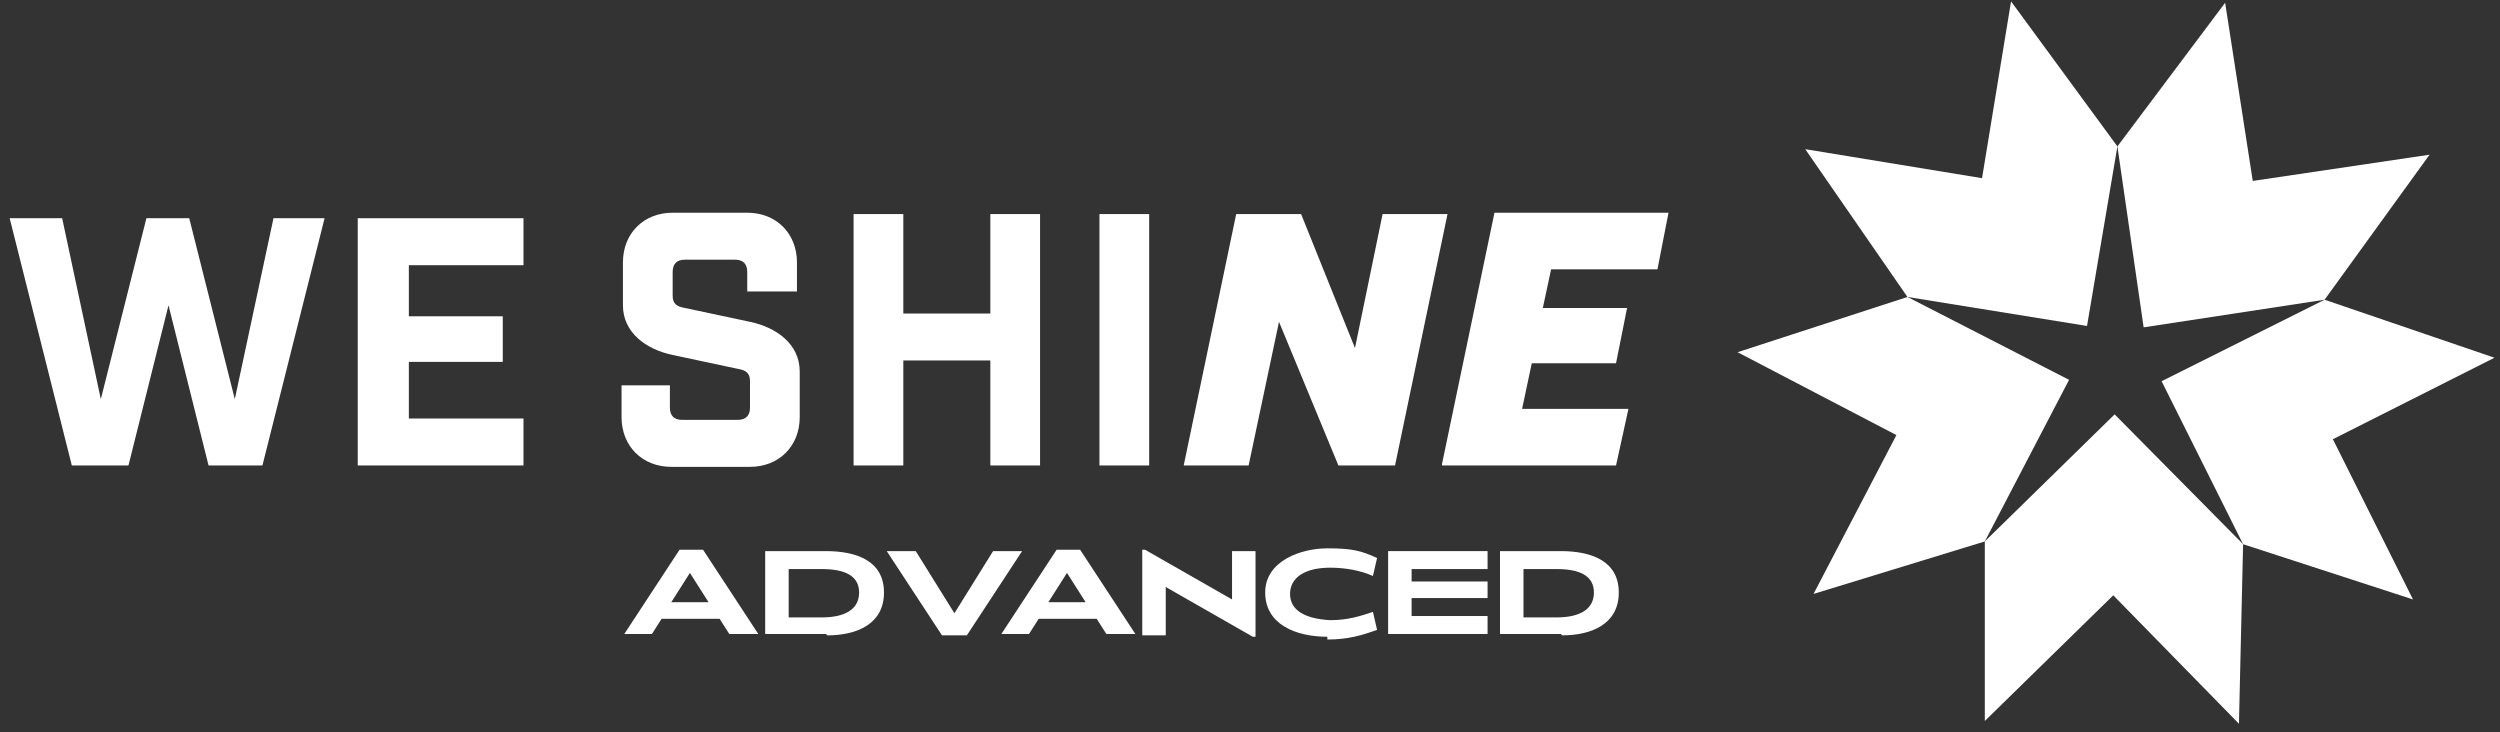
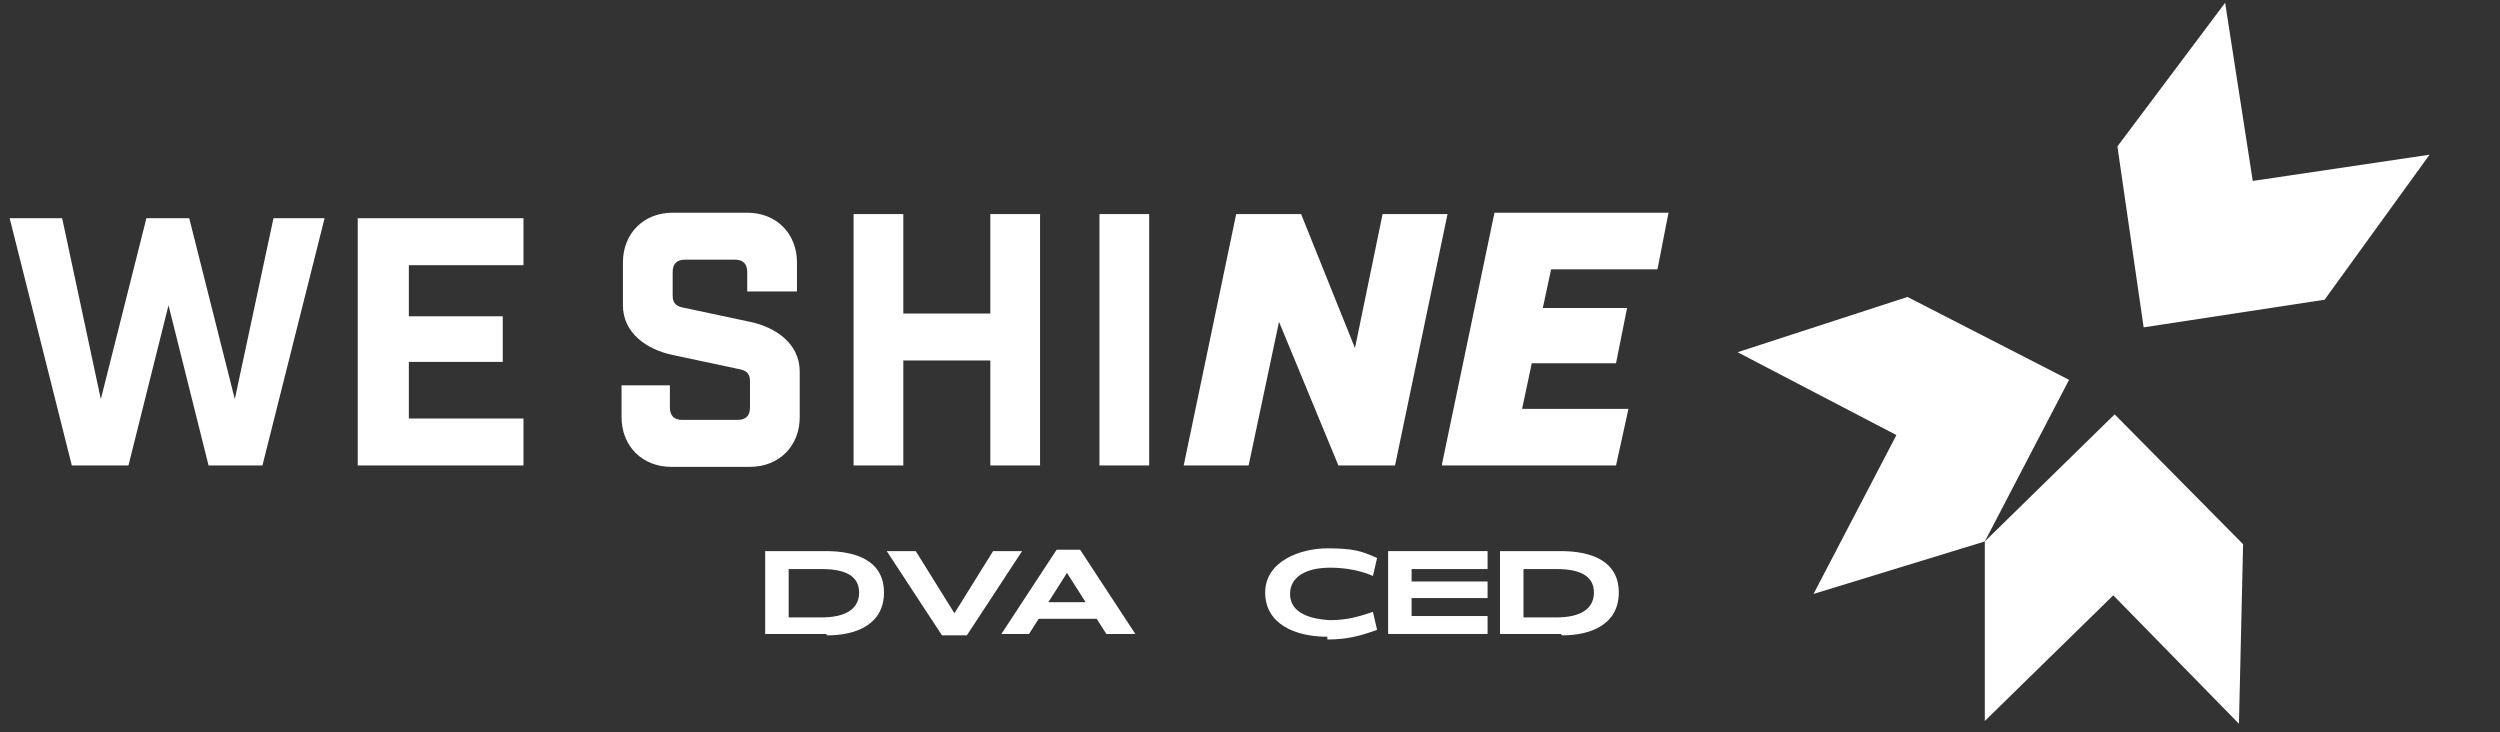
<svg xmlns="http://www.w3.org/2000/svg" width="181px" height="53px" viewBox="0 0 181 53" version="1.1">
  <rect x="0" y="0" width="181" height="53" fill="#333333" stroke="none" />
  <title>we-shite-white</title>
  <g id="Page-1" stroke="none" stroke-width="1" fill="none" fill-rule="evenodd">
    <g id="we-shite-white" transform="translate(0.7, 0.1)" fill="#FFFFFF" fill-rule="nonzero">
-       <polygon id="Path" points="144.9 0 142.8 12.8 130 10.7 137.4 21.4 150.4 23.5 152.6 10.5" />
      <polygon id="Path" points="125.1 25.4 136.6 31.4 130.6 42.9 143 39.1 149.1 27.4 137.4 21.4" />
      <polygon id="Path" points="143 39.1 143 52.1 152.3 43 161.4 52.3 161.7 39.3 152.4 29.9" />
-       <polygon id="Path" points="155.8 27.5 161.7 39.3 174 43.3 168.2 31.7 179.9 25.8 167.6 21.6" />
      <polygon id="Path" points="152.6 10.5 154.5 23.6 167.6 21.6 175.2 11.1 162.4 13 160.4 0.1" />
      <path d="M78.9,33.6 L82.5,33.6 L82.5,15.4 L78.9,15.4 L78.9,33.6 Z M61.1,33.6 L64.7,33.6 L64.7,26 L71,26 L71,33.6 L74.6,33.6 L74.6,15.4 L71,15.4 L71,22.6 L64.7,22.6 L64.7,15.4 L61.1,15.4 L61.1,33.6 Z M53.5,21 L57,21 L57,18.9 C57,16.8 55.5,15.3 53.4,15.3 L48,15.3 C45.9,15.3 44.4,16.8 44.4,18.9 L44.4,22 C44.4,24 46.1,25.2 48,25.6 L52.7,26.6 C53.3,26.7 53.6,26.9 53.6,27.5 L53.6,29.4 C53.6,30 53.3,30.3 52.7,30.3 L48.7,30.3 C48.1,30.3 47.8,30 47.8,29.4 L47.8,27.8 L44.3,27.8 L44.3,30.1 C44.3,32.2 45.8,33.7 47.9,33.7 L53.6,33.7 C55.7,33.7 57.2,32.2 57.2,30.1 L57.2,26.8 C57.2,24.8 55.5,23.6 53.6,23.2 L48.9,22.2 C48.3,22.1 48,21.9 48,21.3 L48,19.6 C48,19 48.3,18.7 48.9,18.7 L52.5,18.7 C53.1,18.7 53.4,19 53.4,19.6 L53.4,21 L53.5,21 Z" id="Shape" />
      <path d="M103.7,33.6 L116.3,33.6 L117.2,29.5 L109.5,29.5 L110.2,26.2 L116.3,26.2 L117.1,22.2 L111,22.2 L111.6,19.4 L119.3,19.4 L120.1,15.3 L107.5,15.3 L103.7,33.5 L103.7,33.6 Z M85,33.6 L89.7,33.6 L91.9,23.2 L96.2,33.6 L100.3,33.6 L104.1,15.4 L99.4,15.4 L97.4,25.1 L93.5,15.4 L88.8,15.4 L85,33.6 L85,33.6 Z" id="Shape" />
      <g id="Group" transform="translate(0, 15.7)">
        <polygon id="Path" points="5.68434189e-14 0 3.8 0 6.6 13.1 9.9 0 13 0 16.3 13.1 19.1 0 22.8 0 18.3 17.9 14.4 17.9 11.5 6.3 8.6 17.9 4.5 17.9 1.70530257e-13 0" />
        <polygon id="Path" points="25.2 0 37.2 0 37.2 3.4 28.9 3.4 28.9 7.1 35.7 7.1 35.7 10.4 28.9 10.4 28.9 14.5 37.2 14.5 37.2 17.9 25.2 17.9" />
      </g>
      <g id="Group" transform="translate(44.5, 39.6)">
-         <path d="M7.6,6.2 L6.9,5.1 L2.7,5.1 L2,6.2 L0,6.2 L4,0.1 L5.7,0.1 L9.7,6.2 L7.6,6.2 Z M4.8,1.7 L3.4,3.9 L6.1,3.9 L4.7,1.7 L4.8,1.7 Z" id="Shape" />
        <path d="M14.6,6.2 L10.2,6.2 L10.2,0.2 L14.6,0.2 C16.8,0.2 18.8,0.9 18.8,3.2 C18.8,5.5 16.8,6.3 14.7,6.3 L14.6,6.2 Z M14.3,1.5 L11.9,1.5 L11.9,5 L14.3,5 C16,5 17,4.4 17,3.2 C17,2 16,1.5 14.3,1.5 Z" id="Shape" />
        <polygon id="Path" points="24.8 6.3 23 6.3 19 0.2 21.1 0.2 23.9 4.7 26.7 0.2 28.8 0.2 24.8 6.3" />
        <path d="M34.9,6.2 L34.2,5.1 L30,5.1 L29.3,6.2 L27.3,6.2 L31.3,0.1 L33,0.1 L37,6.2 L34.9,6.2 Z M32.1,1.7 L30.7,3.9 L33.4,3.9 L32,1.7 L32.1,1.7 Z" id="Shape" />
-         <polygon id="Path" points="45.7 6.4 45.5 6.4 39.2 2.8 39.2 6.3 37.5 6.3 37.5 0.1 37.7 0.1 44 3.7 44 0.2 45.7 0.2" />
        <path d="M50.9,6.4 C48.6,6.4 46.4,5.5 46.4,3.2 C46.4,0.9 49,0 50.9,0 C52.8,0 53.4,0.2 54.5,0.7 L54.2,2 C53.3,1.6 52.2,1.4 51.1,1.4 C49.3,1.4 48.2,2.1 48.2,3.3 C48.2,4.5 49.3,5.1 51.1,5.2 C52.4,5.2 53.3,4.9 54.2,4.6 L54.5,5.9 C53.4,6.3 52.4,6.6 50.9,6.6 L50.9,6.4 Z" id="Path" />
        <polygon id="Path" points="55.3 6.2 55.3 0.2 62.5 0.2 62.5 1.5 57 1.5 57 2.4 62.5 2.4 62.5 3.6 57 3.6 57 4.9 62.5 4.9 62.5 6.2" />
        <path d="M67.8,6.2 L63.4,6.2 L63.4,0.2 L67.8,0.2 C70,0.2 72,0.9 72,3.2 C72,5.5 70,6.3 67.9,6.3 L67.8,6.2 Z M67.5,1.5 L65.1,1.5 L65.1,5 L67.5,5 C69.2,5 70.2,4.4 70.2,3.2 C70.2,2 69.2,1.5 67.5,1.5 Z" id="Shape" />
      </g>
    </g>
  </g>
</svg>